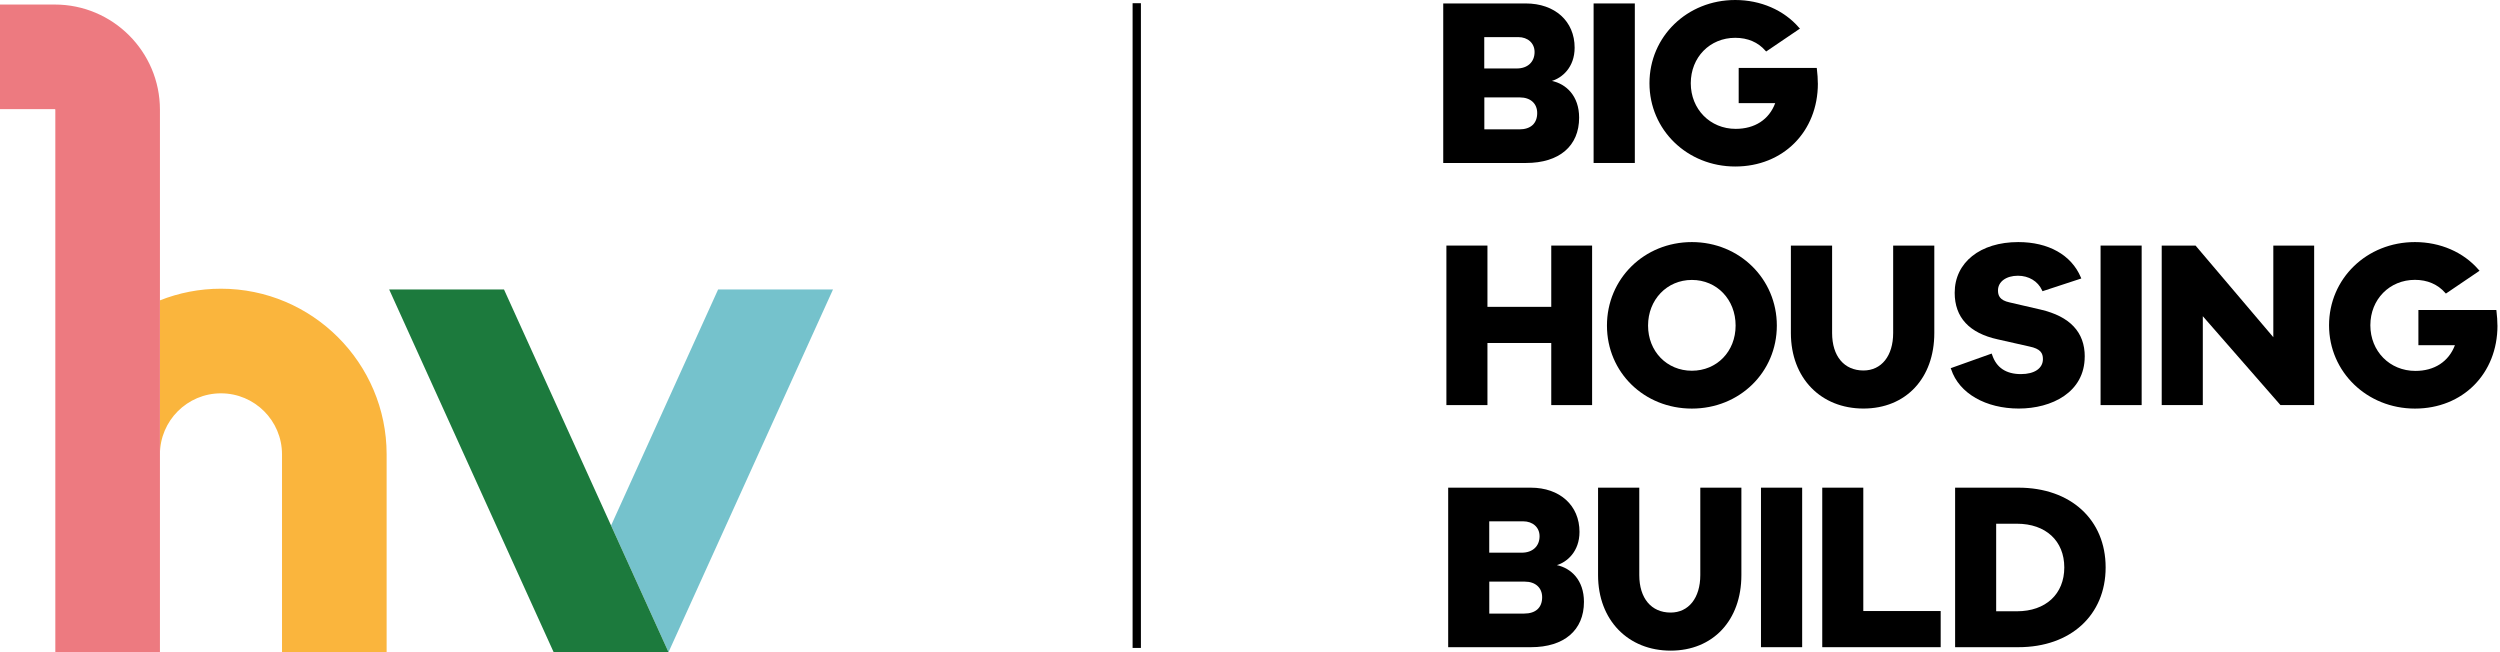
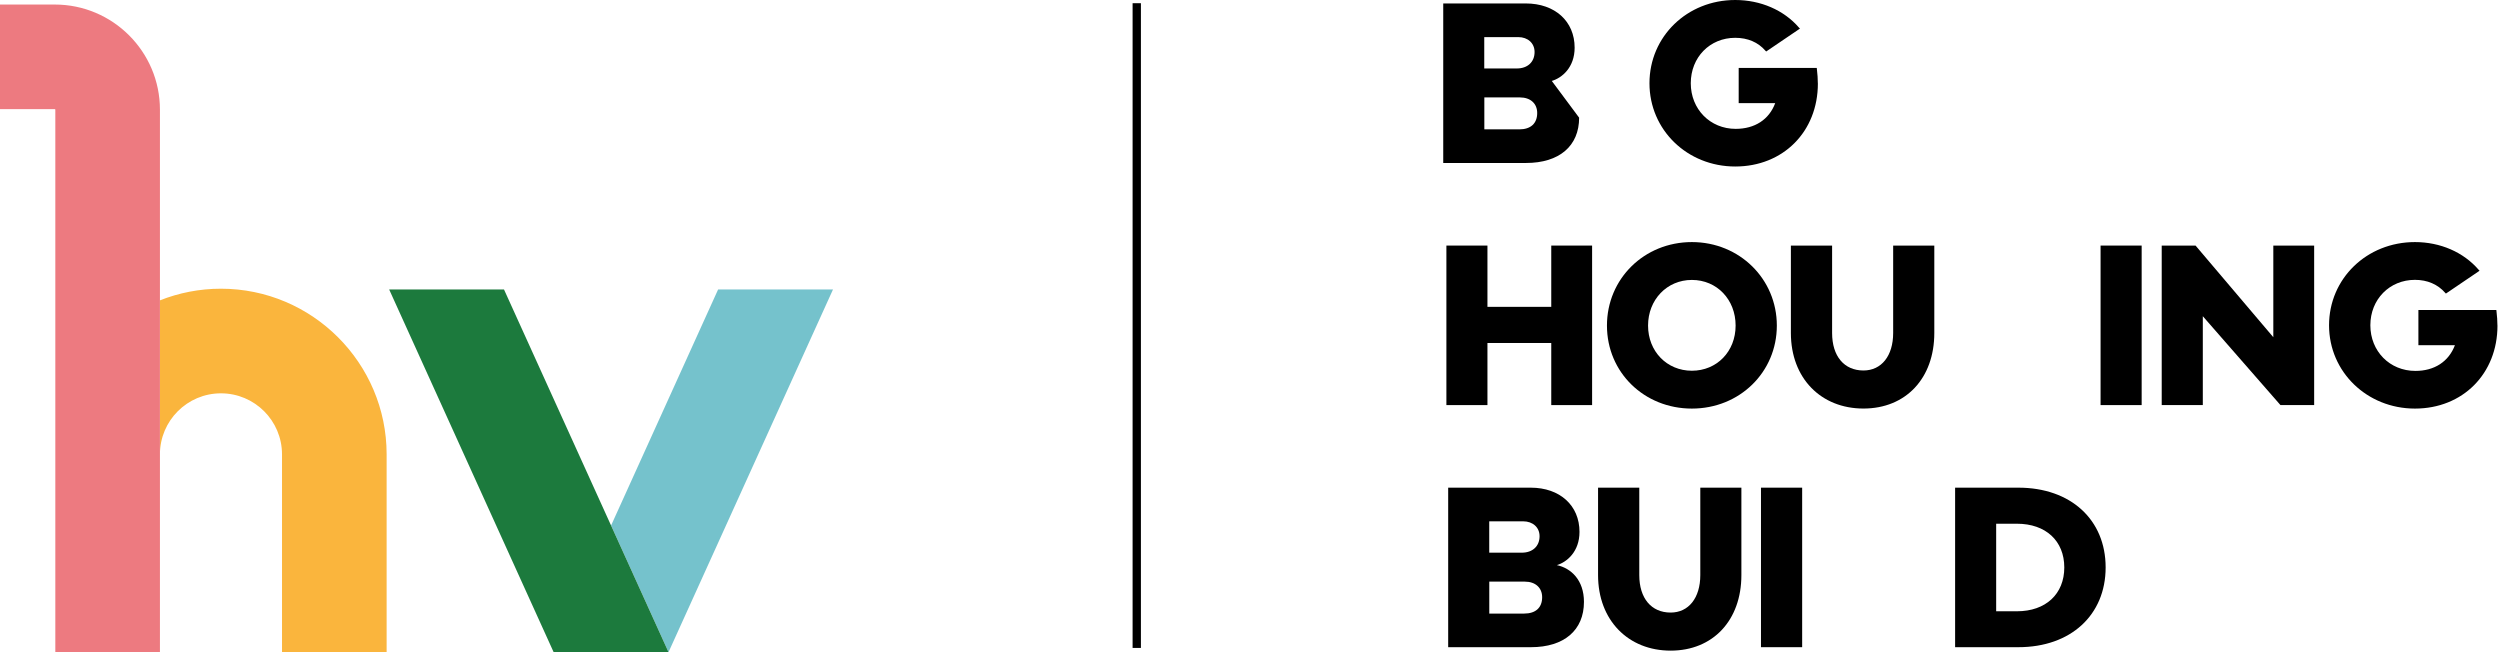
<svg xmlns="http://www.w3.org/2000/svg" width="184" height="48" viewBox="0 0 184 48" fill="none">
  <g clip-path="url(#clip0_404_5745)">
    <path d="M270.871 -272.078H-201.812V1519.47H270.871V-272.078Z" stroke="#EEE81B" stroke-width="5.872" stroke-miterlimit="10" />
    <path d="M28.456 33.443V48H20.756V33.443C20.756 30.963 18.742 28.949 16.262 28.949C13.783 28.949 11.771 30.963 11.771 33.443V22.106C13.161 21.555 14.677 21.249 16.262 21.249C22.985 21.249 28.456 26.72 28.456 33.443Z" fill="#FAB53D" />
    <path d="M49.203 48L61.308 21.307H52.852L44.975 38.678L49.203 48Z" fill="#75C2CC" />
    <path d="M37.095 21.307H28.643L40.748 48H49.203L37.095 21.307Z" fill="#1C7A3D" />
    <path d="M4.032 0.334H0V8.033H4.032C4.053 8.033 4.072 8.051 4.072 8.07V48H11.771V8.07C11.771 3.805 8.3 0.334 4.032 0.334Z" fill="#ED7A80" />
    <path d="M83.665 0.236V47.688" stroke="black" stroke-width="0.612" stroke-miterlimit="10" />
-     <path d="M111.818 9.521H109.247V7.17H111.864C112.642 7.17 113.138 7.62 113.138 8.318C113.138 9.086 112.66 9.521 111.821 9.521M109.244 2.731H111.745C112.452 2.731 112.945 3.181 112.945 3.827C112.945 4.561 112.434 5.039 111.638 5.039H109.241V2.731H109.244ZM114.212 5.957C114.962 5.737 115.893 4.965 115.893 3.508C115.893 1.564 114.442 0.254 112.296 0.254H106.222V11.995H112.314C114.763 11.995 116.224 10.748 116.224 8.661C116.224 7.05 115.259 6.175 114.215 5.954" fill="black" />
-     <path d="M120.323 0.254H117.289V11.995H120.323V0.254Z" fill="black" />
+     <path d="M111.818 9.521H109.247V7.17H111.864C112.642 7.17 113.138 7.62 113.138 8.318C113.138 9.086 112.66 9.521 111.821 9.521M109.244 2.731H111.745C112.452 2.731 112.945 3.181 112.945 3.827C112.945 4.561 112.434 5.039 111.638 5.039H109.241V2.731H109.244ZM114.212 5.957C114.962 5.737 115.893 4.965 115.893 3.508C115.893 1.564 114.442 0.254 112.296 0.254H106.222V11.995H112.314C114.763 11.995 116.224 10.748 116.224 8.661" fill="black" />
    <path d="M133.796 6.144C133.796 9.689 131.24 12.255 127.713 12.255C124.186 12.255 121.401 9.567 121.401 6.126C121.401 2.685 124.177 -0 127.713 -0C129.578 -0 131.292 0.741 132.406 2.033L132.477 2.103L132.388 2.164L129.991 3.79L129.939 3.738C129.4 3.11 128.632 2.783 127.713 2.783C125.846 2.783 124.441 4.215 124.441 6.126C124.441 8.036 125.864 9.484 127.747 9.484C129.152 9.484 130.205 8.801 130.655 7.592H127.967V5.002H133.714L133.723 5.082C133.766 5.455 133.793 5.807 133.793 6.144" fill="black" />
    <path d="M117.179 18.074V29.815H114.173V25.244H109.476V29.815H106.455V18.074H109.476V22.584H114.173V18.074H117.179Z" fill="black" />
    <path d="M124.523 27.286C122.683 27.286 121.297 25.863 121.297 23.962C121.297 22.06 122.683 20.603 124.523 20.603C126.363 20.603 127.741 22.045 127.741 23.962C127.741 25.878 126.354 27.286 124.523 27.286ZM124.523 17.817C121.015 17.817 118.272 20.514 118.272 23.962C118.272 27.409 121.012 30.072 124.523 30.072C128.035 30.072 130.775 27.393 130.775 23.962C130.775 20.53 128.026 17.817 124.523 17.817Z" fill="black" />
    <path d="M142.365 18.074V24.509C142.365 27.843 140.271 30.069 137.149 30.069C134.026 30.069 131.809 27.84 131.809 24.509V18.074H134.843V24.509C134.843 26.215 135.728 27.268 137.152 27.268C138.477 27.268 139.337 26.19 139.337 24.509V18.074H142.371H142.365Z" fill="black" />
-     <path d="M153.435 26.242C153.435 28.884 150.995 30.069 148.583 30.069C146.17 30.069 144.19 28.964 143.605 27.179L143.571 27.099L146.587 26.022L146.621 26.111C146.93 27.057 147.646 27.534 148.742 27.534C149.74 27.534 150.359 27.109 150.359 26.429C150.359 25.994 150.19 25.67 149.357 25.501L147.04 24.978C144.937 24.519 143.865 23.361 143.865 21.549C143.865 19.314 145.748 17.817 148.543 17.817C150.769 17.817 152.449 18.763 153.147 20.407L153.184 20.496L150.328 21.433L150.294 21.362C149.985 20.692 149.312 20.294 148.519 20.294C147.652 20.294 147.052 20.735 147.052 21.372C147.052 21.733 147.159 22.097 147.903 22.256L150.193 22.786C152.352 23.291 153.438 24.448 153.438 26.242" fill="black" />
    <path d="M157.626 18.074H154.602V29.815H157.626V18.074Z" fill="black" />
    <path d="M170.322 18.074V29.815H167.845L167.818 29.787L162.127 23.273V29.815H159.102V18.074H161.594L161.621 18.108L167.316 24.819V18.074H170.322Z" fill="black" />
    <path d="M183.814 23.962C183.814 27.507 181.257 30.072 177.74 30.072C174.222 30.072 171.418 27.384 171.418 23.943C171.418 20.502 174.195 17.817 177.74 17.817C179.604 17.817 181.309 18.558 182.424 19.85L182.494 19.92L182.415 19.982L180.018 21.607L179.966 21.552C179.418 20.925 178.649 20.597 177.74 20.597C175.872 20.597 174.458 22.03 174.458 23.94C174.458 25.85 175.882 27.299 177.774 27.299C179.17 27.299 180.223 26.619 180.682 25.407H177.994V22.817H183.731L183.74 22.896C183.783 23.267 183.811 23.622 183.811 23.955" fill="black" />
    <path d="M112.173 45.159H109.611V42.808H112.228C113.006 42.808 113.502 43.258 113.502 43.956C113.502 44.724 113.024 45.159 112.176 45.159M109.611 38.369H112.103C112.819 38.369 113.312 38.819 113.312 39.465C113.312 40.199 112.801 40.677 112.005 40.677H109.608V38.369H109.611ZM114.58 41.595C115.321 41.375 116.251 40.603 116.251 39.146C116.251 37.202 114.809 35.892 112.66 35.892H106.586V47.633H112.679C115.118 47.633 116.579 46.386 116.579 44.299C116.579 42.688 115.624 41.813 114.58 41.592" fill="black" />
    <path d="M128.166 35.892V42.327C128.166 45.661 126.072 47.887 122.959 47.887C119.845 47.887 117.617 45.658 117.617 42.327V35.892H120.651V42.327C120.651 44.032 121.535 45.085 122.959 45.085C124.284 45.085 125.142 44.008 125.142 42.327V35.892H128.166Z" fill="black" />
    <path d="M132.639 35.892H129.608V47.633H132.639V35.892Z" fill="black" />
-     <path d="M134.118 35.892V47.633H142.834V44.972H137.139V35.892H134.118Z" fill="black" />
    <path d="M148.448 44.99H146.918V38.546H148.448C150.57 38.546 151.932 39.81 151.932 41.764C151.932 43.717 150.57 44.99 148.448 44.99ZM148.555 35.892H143.896V47.633H148.555C152.401 47.633 154.975 45.272 154.975 41.761C154.975 38.249 152.404 35.892 148.555 35.892Z" fill="black" />
  </g>
  <defs>
    <clipPath id="clip0_404_5745">
      <rect width="183.814" height="48" fill="white" />
    </clipPath>
  </defs>
</svg>